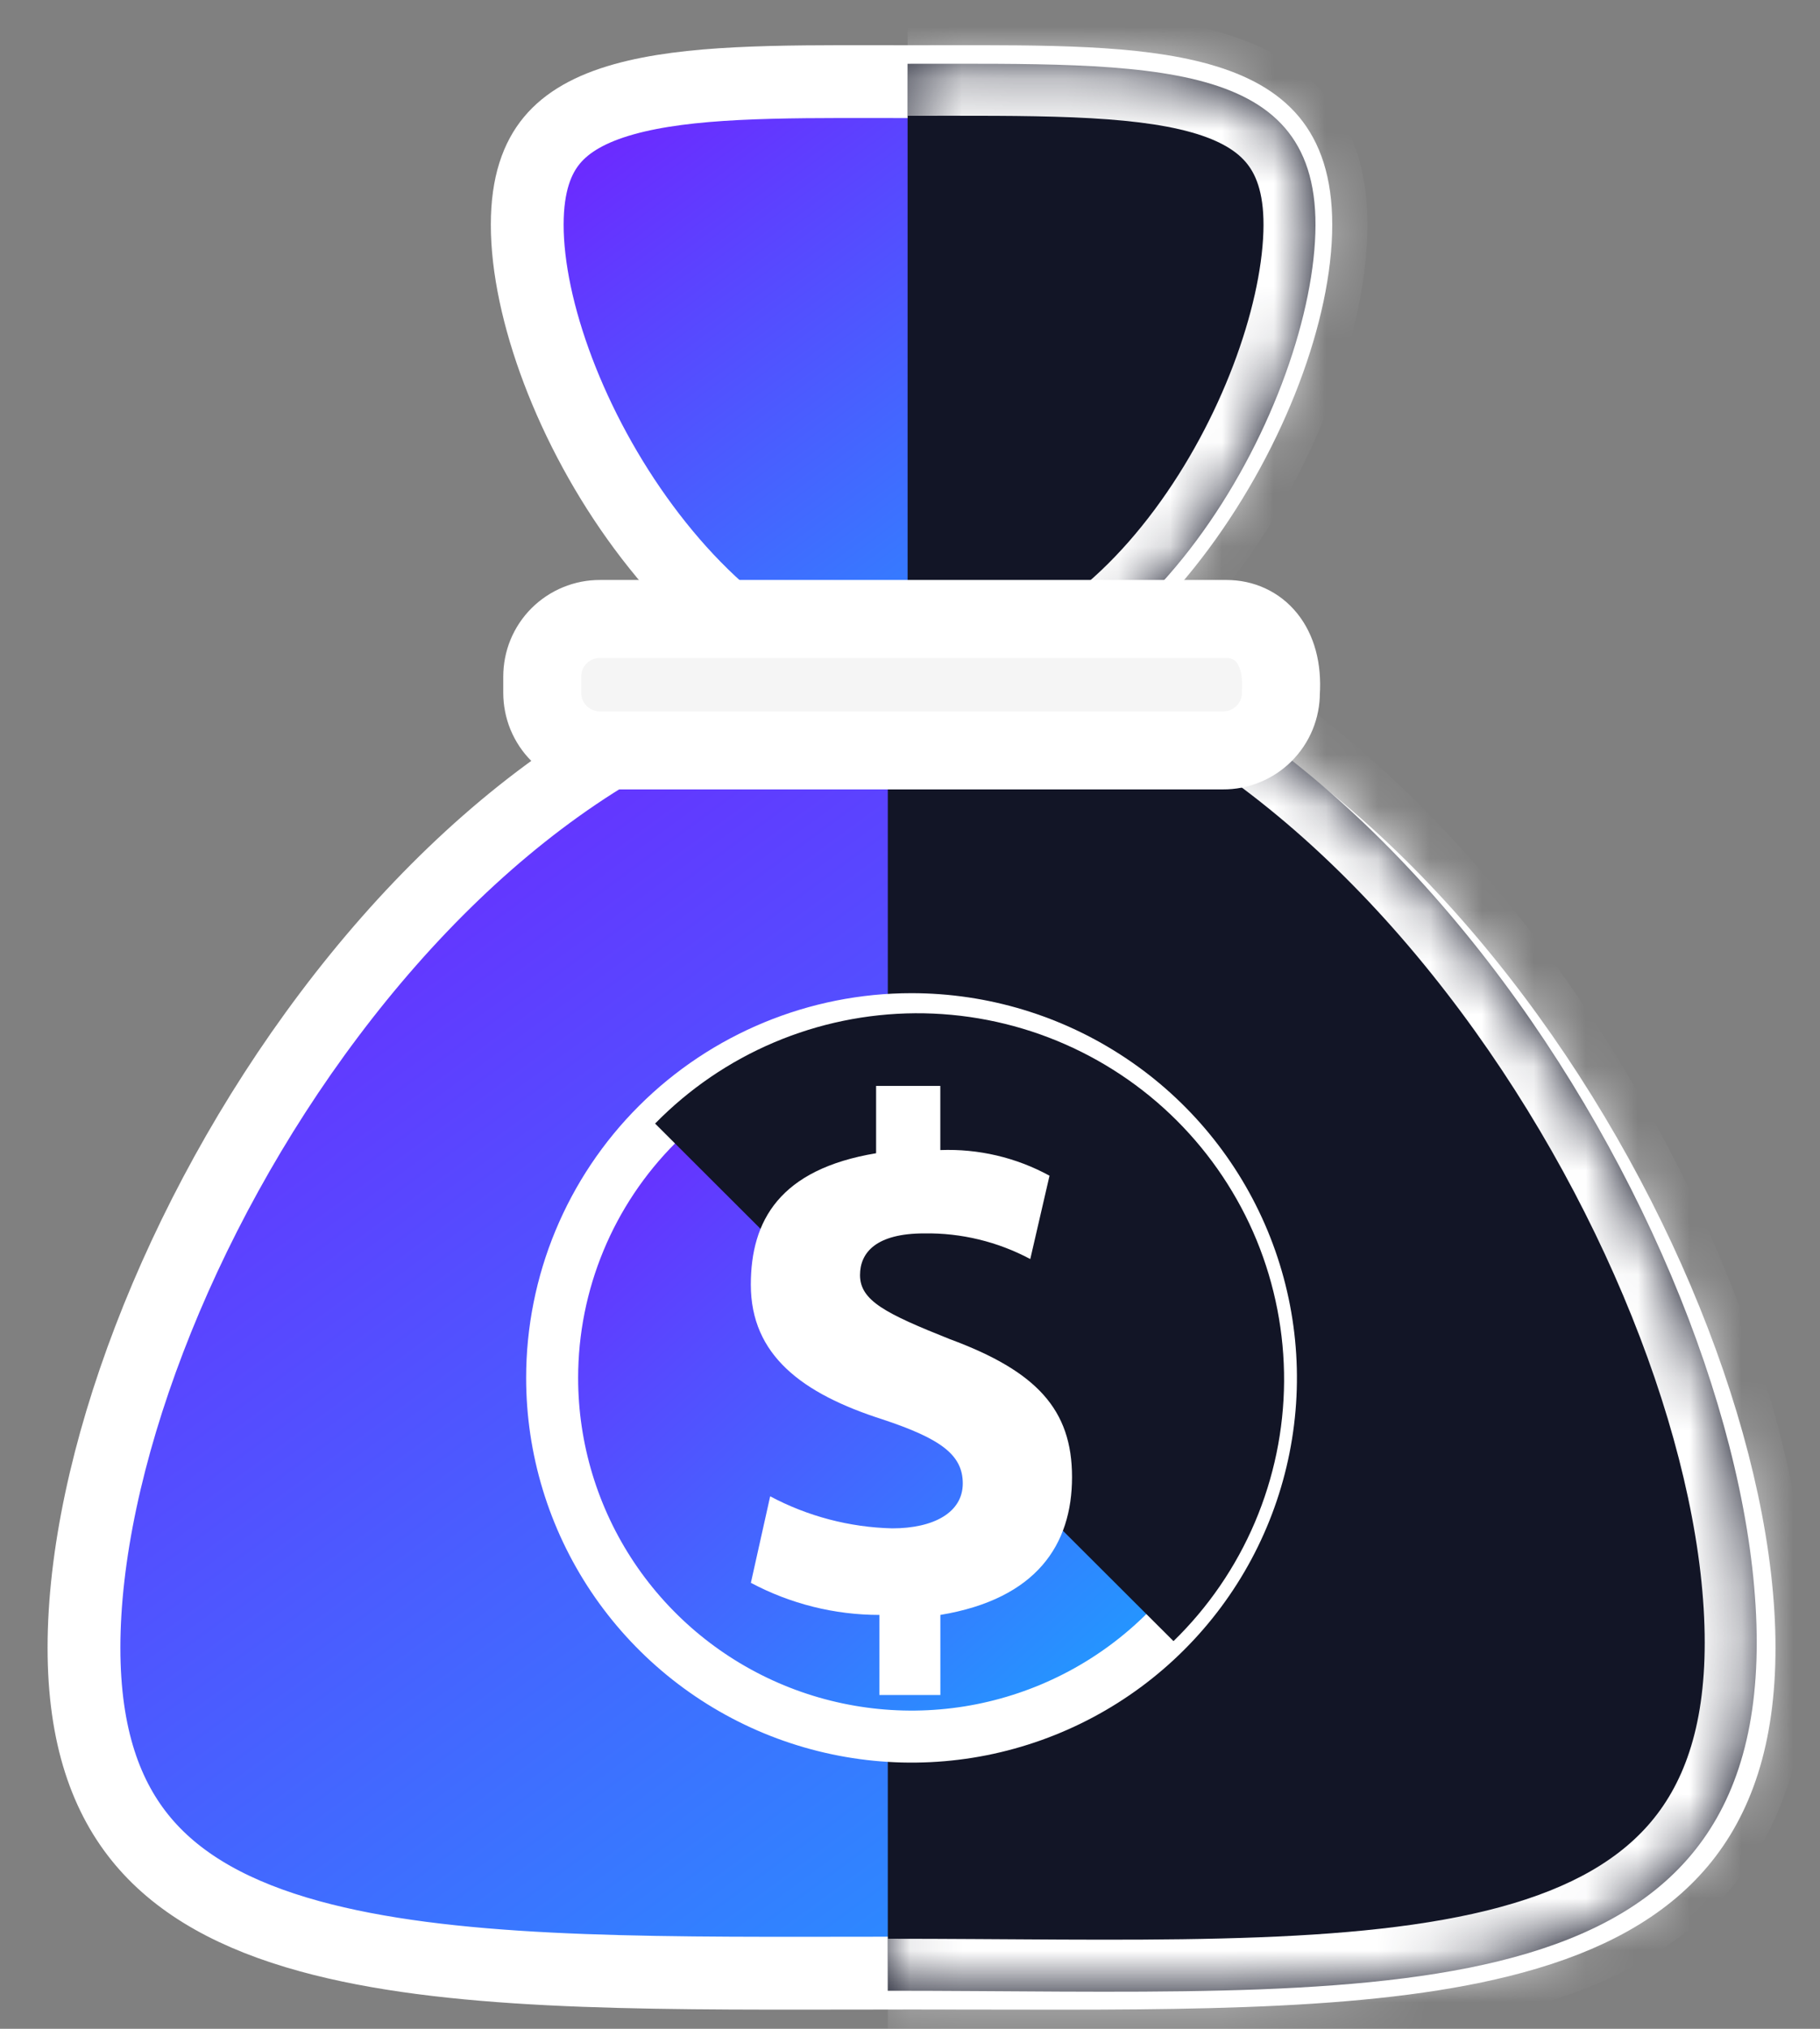
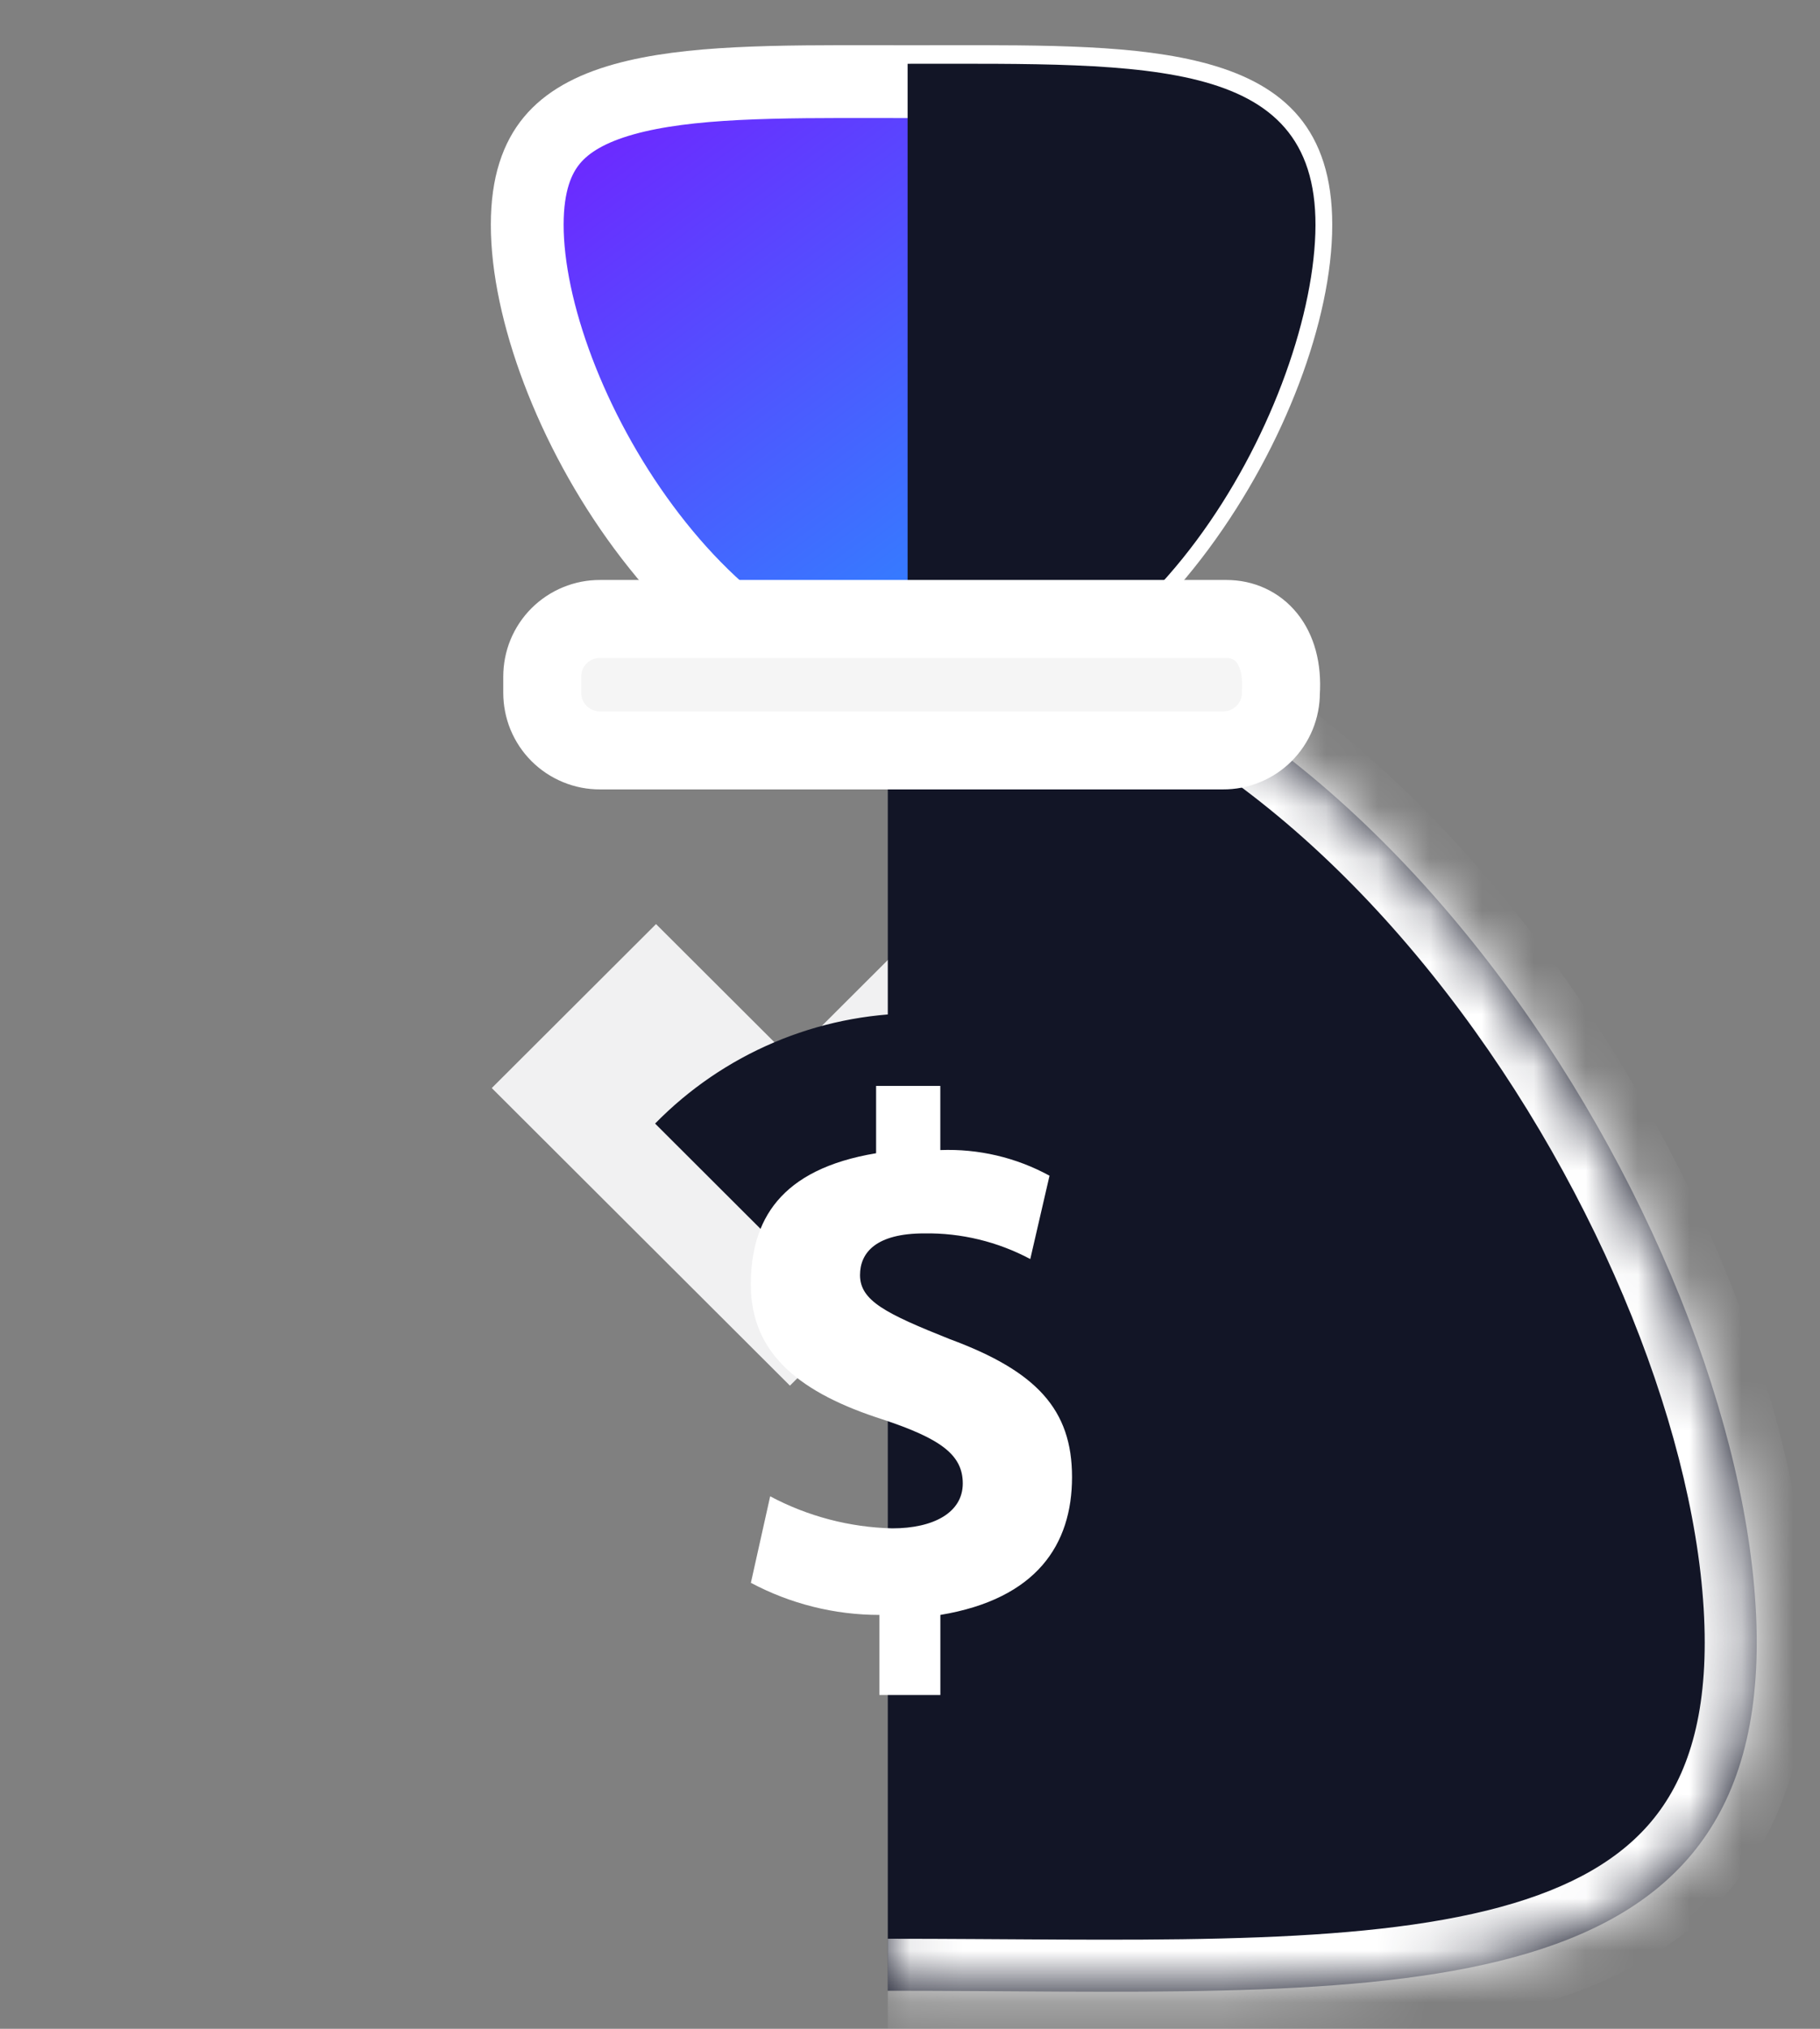
<svg xmlns="http://www.w3.org/2000/svg" width="35" height="39" viewBox="0 0 35 39" fill="none">
  <rect x="0" y="0" width="35" height="39" fill="#808080" stroke="none" />
  <path d="M15.191 26.637L9.457 20.916L12.616 17.764L15.191 20.333L22.584 12.956L25.743 16.108L15.191 26.637Z" fill="#F1F1F2" />
-   <path d="M33.444 31.676C33.444 33.4 33.014 34.583 32.307 35.424C31.592 36.274 30.526 36.857 29.104 37.243C26.512 37.948 23.001 37.94 18.939 37.931C18.476 37.93 18.006 37.929 17.53 37.929C17.117 37.929 16.71 37.93 16.308 37.931C12.168 37.937 8.588 37.943 5.956 37.221C4.534 36.831 3.467 36.246 2.752 35.398C2.045 34.559 1.615 33.383 1.615 31.676C1.615 28.18 3.391 23.411 6.331 19.506C9.273 15.596 13.244 12.727 17.527 12.726C21.813 12.753 25.786 15.638 28.729 19.549C31.669 23.456 33.444 28.211 33.444 31.676Z" fill="url(#paint0_linear_114_2794)" stroke="white" stroke-width="1.4" />
  <mask id="path-3-inside-1_114_2794" fill="white">
    <path d="M17.073 11.574C26.306 11.695 33.783 24.175 33.783 31.577C33.783 38.979 26.136 38.269 17.073 38.269" />
  </mask>
  <path d="M17.073 11.574C26.306 11.695 33.783 24.175 33.783 31.577C33.783 38.979 26.136 38.269 17.073 38.269" fill="#121526" />
  <path d="M17.06 12.573C21.225 12.628 25.148 15.492 28.089 19.442C31.024 23.384 32.783 28.15 32.783 31.577H34.783C34.783 27.602 32.805 22.427 29.693 18.248C26.587 14.077 22.154 10.64 17.086 10.574L17.06 12.573ZM32.783 31.577C32.783 33.249 32.356 34.336 31.697 35.084C31.023 35.849 30.002 36.381 28.588 36.728C27.173 37.075 25.454 37.216 23.483 37.264C21.507 37.313 19.369 37.269 17.073 37.269V39.269C19.309 39.269 21.526 39.313 23.532 39.264C25.544 39.214 27.436 39.07 29.065 38.67C30.697 38.269 32.154 37.591 33.197 36.407C34.255 35.206 34.783 33.606 34.783 31.577H32.783Z" fill="white" mask="url(#path-3-inside-1_114_2794)" />
  <path d="M10.139 4.321C10.139 3.533 10.333 3.035 10.615 2.696C10.904 2.349 11.351 2.089 12.003 1.907C13.236 1.564 14.923 1.566 16.944 1.569C17.136 1.57 17.331 1.57 17.529 1.57C17.73 1.57 17.928 1.57 18.122 1.569C20.14 1.566 21.825 1.564 23.055 1.906C23.708 2.088 24.155 2.348 24.444 2.695C24.725 3.034 24.92 3.532 24.92 4.321C24.92 5.949 24.085 8.24 22.681 10.136C21.27 12.04 19.43 13.357 17.529 13.357C15.629 13.357 13.788 12.04 12.378 10.136C10.973 8.24 10.139 5.949 10.139 4.321Z" fill="url(#paint1_linear_114_2794)" stroke="white" stroke-width="1.4" />
  <mask id="path-6-inside-2_114_2794" fill="white">
-     <path d="M17.454 1.226C22.153 1.226 25.409 1.084 25.295 4.488C25.182 7.893 21.919 13.84 17.454 13.466" />
+     <path d="M17.454 1.226C22.153 1.226 25.409 1.084 25.295 4.488" />
  </mask>
  <path d="M17.454 1.226C22.153 1.226 25.409 1.084 25.295 4.488C25.182 7.893 21.919 13.84 17.454 13.466" fill="#121526" />
-   <path d="M17.454 2.226C18.644 2.226 19.699 2.218 20.636 2.256C21.577 2.295 22.328 2.38 22.909 2.543C23.483 2.705 23.805 2.919 23.99 3.157C24.169 3.386 24.319 3.763 24.296 4.455L26.294 4.522C26.328 3.511 26.114 2.629 25.567 1.928C25.027 1.235 24.262 0.846 23.45 0.618C22.643 0.391 21.706 0.299 20.719 0.258C19.728 0.217 18.614 0.226 17.454 0.226V2.226ZM24.296 4.455C24.247 5.918 23.494 8.064 22.204 9.797C20.908 11.539 19.27 12.615 17.537 12.47L17.371 14.463C20.103 14.691 22.329 12.98 23.809 10.991C25.295 8.993 26.23 6.463 26.294 4.522L24.296 4.455Z" fill="white" mask="url(#path-6-inside-2_114_2794)" />
  <path d="M24.632 13.316C24.633 13.462 24.604 13.606 24.549 13.741C24.493 13.876 24.411 13.999 24.308 14.102C24.204 14.205 24.082 14.287 23.946 14.342C23.811 14.398 23.666 14.426 23.52 14.425H11.54C11.394 14.426 11.249 14.398 11.114 14.342C10.979 14.287 10.856 14.205 10.752 14.102C10.649 13.999 10.567 13.876 10.511 13.741C10.456 13.606 10.428 13.462 10.428 13.316V13.008C10.428 12.862 10.456 12.718 10.511 12.583C10.567 12.448 10.649 12.325 10.752 12.222C10.856 12.119 10.979 12.037 11.114 11.982C11.249 11.926 11.394 11.898 11.54 11.899H23.584C24.199 11.899 24.693 12.392 24.632 13.316Z" fill="#F5F5F5" stroke="white" stroke-width="1.5" />
-   <path d="M17.529 19.592C18.897 19.592 20.233 19.997 21.37 20.755C22.507 21.512 23.392 22.59 23.915 23.849C24.438 25.109 24.575 26.495 24.308 27.833C24.042 29.17 23.384 30.399 22.417 31.363C21.451 32.328 20.219 32.984 18.878 33.251C17.537 33.517 16.147 33.38 14.884 32.858C13.621 32.336 12.542 31.452 11.782 30.318C11.023 29.184 10.618 27.851 10.618 26.488C10.618 24.659 11.346 22.905 12.642 21.612C13.938 20.319 15.696 19.592 17.529 19.592Z" fill="url(#paint2_linear_114_2794)" stroke="white" />
  <path d="M12.598 21.599C13.25 20.933 14.028 20.402 14.887 20.038C15.745 19.674 16.668 19.484 17.601 19.478C18.534 19.473 19.459 19.652 20.322 20.006C21.185 20.36 21.97 20.881 22.629 21.539C23.289 22.198 23.811 22.98 24.166 23.841C24.52 24.703 24.699 25.626 24.694 26.557C24.688 27.488 24.497 28.408 24.132 29.265C23.767 30.122 23.235 30.898 22.567 31.548" fill="#121526" />
  <path d="M16.911 32.584V31.044C16.049 31.044 15.201 30.832 14.44 30.427L14.811 28.764C15.534 29.149 16.338 29.36 17.158 29.38C17.961 29.38 18.515 29.072 18.515 28.517C18.515 27.962 18.083 27.654 16.971 27.285C15.427 26.791 14.439 26.052 14.439 24.696C14.439 23.463 14.995 22.477 16.848 22.169V20.875H18.083V22.108C18.815 22.08 19.541 22.25 20.183 22.601L19.813 24.203C19.186 23.869 18.485 23.699 17.775 23.71C16.846 23.71 16.539 24.08 16.539 24.511C16.539 25.004 17.033 25.251 18.269 25.744C19.936 26.36 20.616 27.098 20.616 28.394C20.616 29.69 19.937 30.736 18.084 31.044V32.584H16.911Z" fill="white" />
  <defs>
    <linearGradient id="paint0_linear_114_2794" x1="4.765" y1="13.648" x2="24.957" y2="41.194" gradientUnits="userSpaceOnUse">
      <stop stop-color="#7122FF" />
      <stop offset="1" stop-color="#19A6FF" />
    </linearGradient>
    <linearGradient id="paint1_linear_114_2794" x1="11.313" y1="1.673" x2="21.375" y2="15.156" gradientUnits="userSpaceOnUse">
      <stop stop-color="#7122FF" />
      <stop offset="1" stop-color="#19A6FF" />
    </linearGradient>
    <linearGradient id="paint2_linear_114_2794" x1="11.835" y1="19.994" x2="23.557" y2="32.827" gradientUnits="userSpaceOnUse">
      <stop stop-color="#7122FF" />
      <stop offset="1" stop-color="#19A6FF" />
    </linearGradient>
  </defs>
</svg>